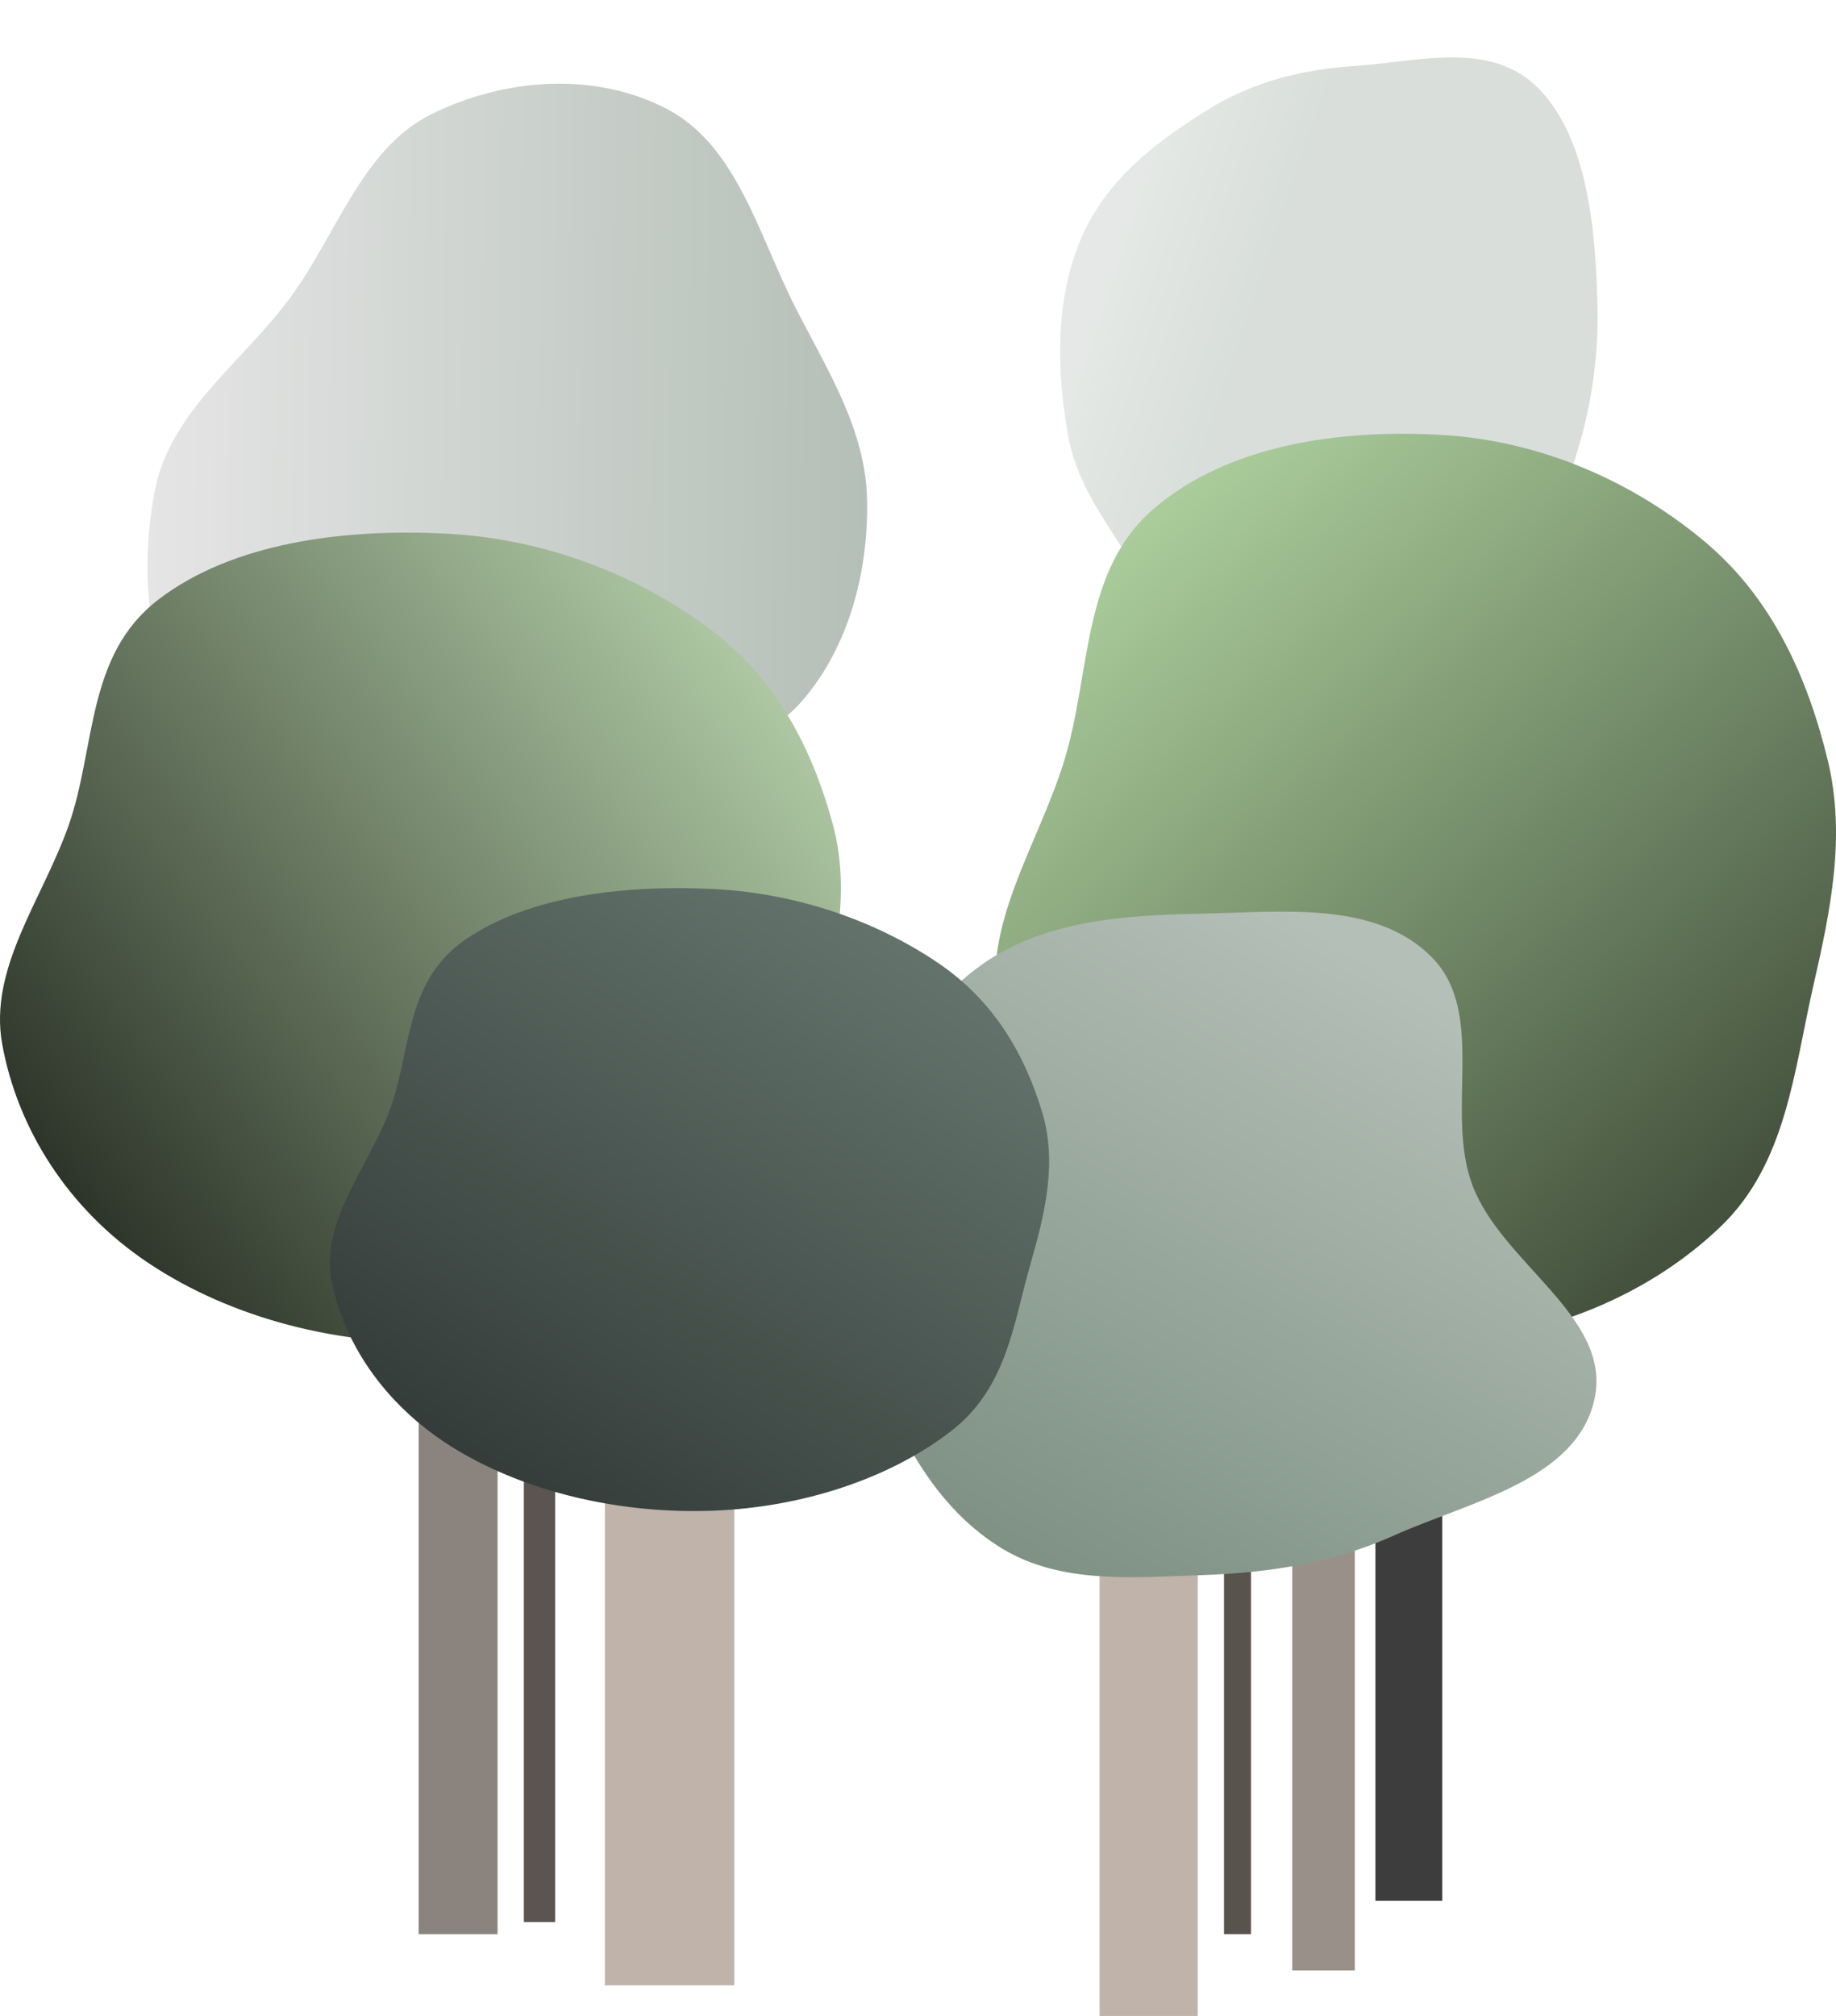
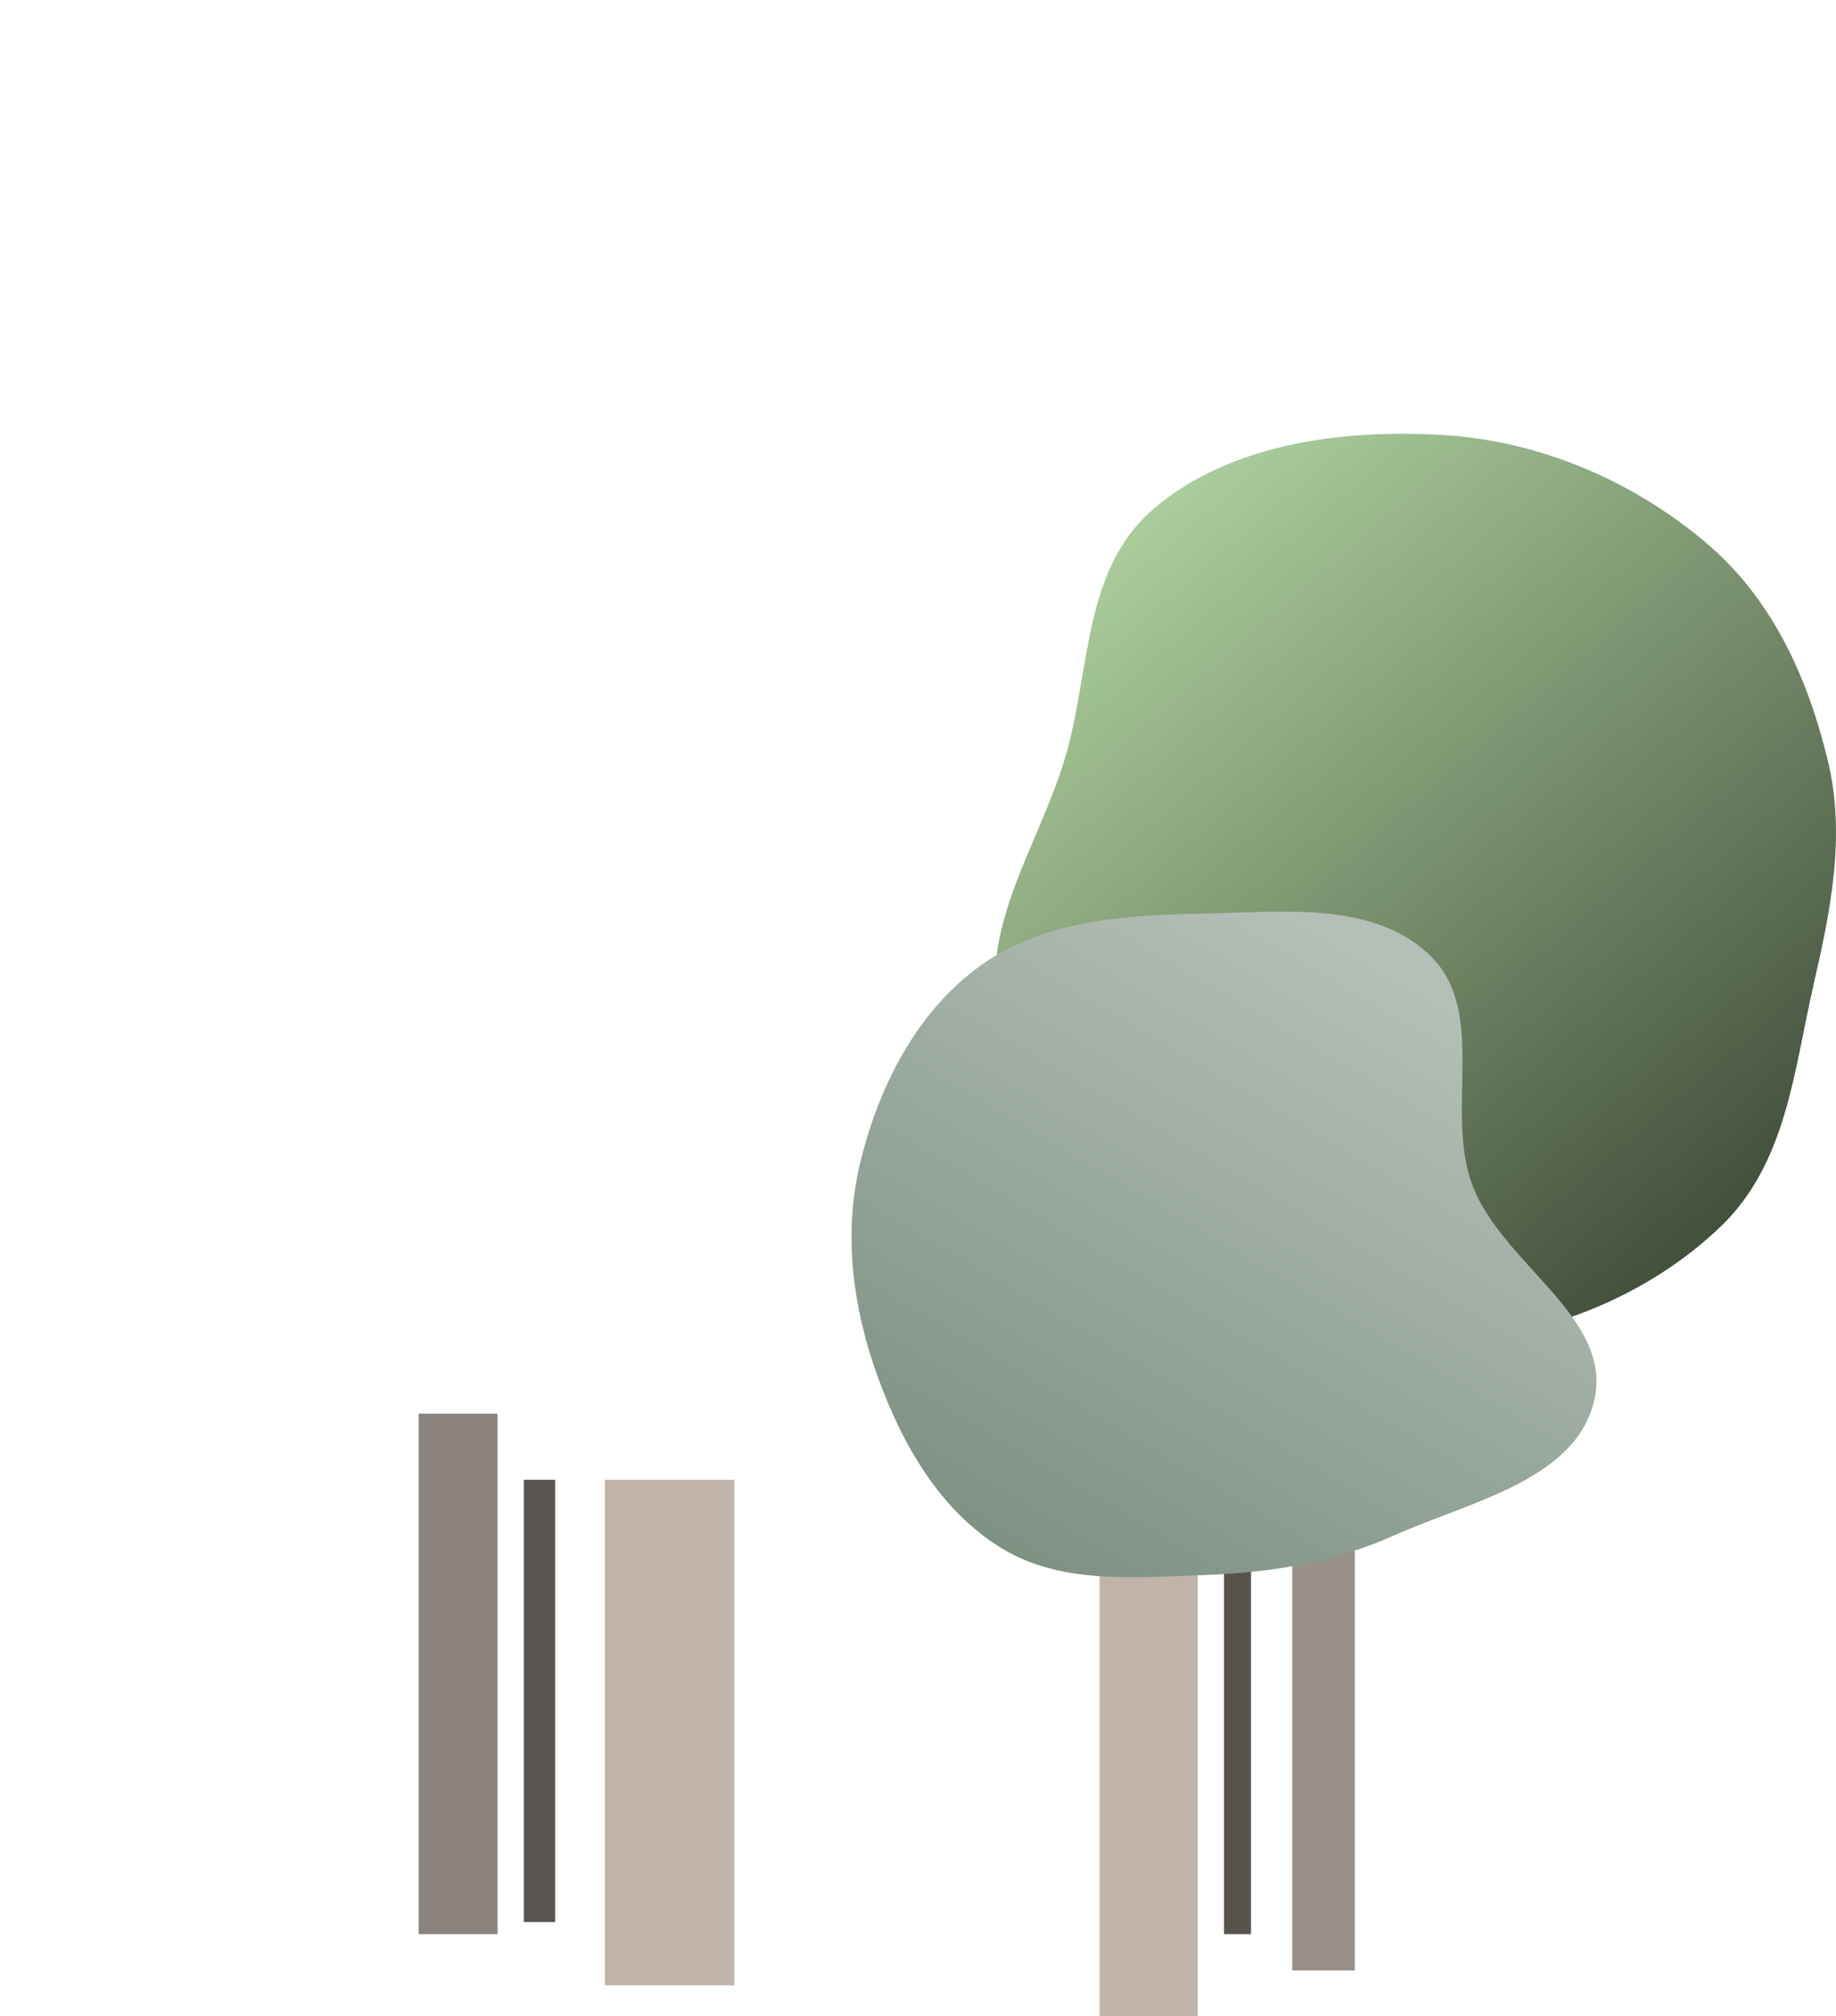
<svg xmlns="http://www.w3.org/2000/svg" width="2583" height="2835" viewBox="0 0 2583 2835" fill="none">
  <rect x="851" y="2081" width="182" height="711" fill="#BFB3AA" />
  <rect x="1818" y="2081" width="88" height="690" fill="#99908A" />
-   <rect x="1935" y="2081" width="94" height="592" fill="#3D3D3D" />
  <rect x="1722" y="2081" width="38" height="639" fill="#59534E" />
  <rect x="737" y="2081" width="44" height="622" fill="#5A5551" />
  <rect x="589" y="1988" width="111" height="732" fill="#8B847E" />
  <rect x="1547" y="2081" width="138" height="754" fill="#BFB3AA" />
-   <path fill-rule="evenodd" clip-rule="evenodd" d="M1907.22 92.657C1996.23 86.533 2096.88 56.553 2163.9 123.803C2232.37 192.524 2245.35 319.73 2247.53 434.179C2249.57 541.467 2223.46 648.861 2175.67 742.671C2130.49 831.358 2058.33 884.652 1988.56 942.545C1909.84 1007.86 1830.64 1128.37 1744.37 1100.55C1656.27 1072.14 1653.57 915.135 1606.08 819.194C1570.94 748.19 1517.32 695.157 1502.55 611.972C1486.57 521.993 1484.12 422.172 1520.43 336.742C1556.88 250.994 1627.57 199.378 1696.36 155.973C1763.58 113.55 1834.28 97.676 1907.22 92.657Z" fill="url(#paint0_linear)" fill-opacity="0.51" />
-   <path fill-rule="evenodd" clip-rule="evenodd" d="M1219.88 703.341C1221.78 804.667 1194.02 909.073 1129.66 984.361C1068.1 1056.36 969.236 1063.84 883.036 1097.35C790.871 1133.18 706.393 1193.86 608.441 1186.98C491.075 1178.74 362.895 1150.87 287.638 1055.53C210.717 958.085 193.798 816.122 217.441 691.647C239.076 577.746 341.361 509.889 408.737 417.983C474.39 328.428 509.622 208.979 606.657 160.729C709.654 109.515 838.033 100.04 939.639 153.996C1037.19 205.802 1067.53 331.475 1119.31 432.967C1163.88 520.346 1218.02 604.068 1219.88 703.341Z" fill="url(#paint1_linear)" />
-   <path fill-rule="evenodd" clip-rule="evenodd" d="M629.975 750.571C768.176 758.046 898.281 808.865 1000.15 885.586C1094.39 956.559 1143.58 1056.07 1171.41 1158.33C1197.08 1252.65 1175.52 1346.07 1151.19 1440.63C1123.66 1547.59 1113.39 1663.24 1021.11 1742.33C919.82 1829.15 776.535 1881.24 629.975 1887.35C478.932 1893.64 325.893 1854.4 208.767 1776.17C95.344 1700.41 24.718 1587.12 3.147 1468.68C-16.4 1361.36 60.047 1264.78 96.629 1160.48C135.017 1051.02 120.944 921.501 222.414 843.516C327.757 762.555 485.713 742.767 629.975 750.571Z" fill="url(#paint2_linear)" />
  <path fill-rule="evenodd" clip-rule="evenodd" d="M2029.98 611.762C2168.18 620.15 2298.28 677.171 2400.15 763.254C2494.39 842.889 2543.58 954.542 2571.41 1069.28C2597.08 1175.11 2575.52 1279.94 2551.19 1386.03C2523.66 1506.05 2513.39 1635.81 2421.11 1724.55C2319.82 1821.96 2176.53 1880.42 2029.98 1887.27C1878.93 1894.33 1725.89 1850.3 1608.77 1762.52C1495.34 1677.52 1424.72 1550.4 1403.15 1417.51C1383.6 1297.1 1460.05 1188.72 1496.63 1071.69C1535.02 948.883 1520.94 803.553 1622.41 716.051C1727.76 625.209 1885.71 603.007 2029.98 611.762Z" fill="url(#paint3_linear)" />
  <path fill-rule="evenodd" clip-rule="evenodd" d="M1691.99 1284.85C1803.9 1282.66 1934.88 1266.33 2013.86 1345.67C2092.21 1424.37 2032.72 1561.43 2071.11 1665.65C2112.21 1777.2 2269 1852 2243.14 1968.04C2217.79 2081.76 2067.34 2111.76 1961.06 2159.39C1875.38 2197.79 1785.83 2211.93 1691.99 2215.03C1594.74 2218.25 1492.84 2228.18 1409.69 2177.62C1323.02 2124.92 1270.04 2032.67 1235.27 1937.35C1199.46 1839.18 1185.66 1733.9 1210.85 1632.48C1237.36 1525.72 1290.01 1422.49 1379.15 1358.09C1468.15 1293.78 1582.23 1286.99 1691.99 1284.85Z" fill="url(#paint4_linear)" />
-   <path fill-rule="evenodd" clip-rule="evenodd" d="M1002.91 1250.21C1121.14 1255.96 1232.44 1295.04 1319.58 1354.05C1400.2 1408.63 1442.28 1485.17 1466.09 1563.81C1488.04 1636.35 1469.6 1708.21 1448.79 1780.93C1425.24 1863.19 1416.46 1952.14 1337.51 2012.96C1250.86 2079.73 1128.29 2119.8 1002.91 2124.5C873.704 2129.34 742.786 2099.16 642.59 2038.99C545.563 1980.73 485.145 1893.6 466.692 1802.51C449.971 1719.97 515.368 1645.68 546.661 1565.46C579.5 1481.29 567.462 1381.67 654.265 1321.69C744.381 1259.42 879.504 1244.21 1002.91 1250.21Z" fill="url(#paint5_linear)" />
  <defs>
    <linearGradient id="paint0_linear" x1="1491.04" y1="603.276" x2="1679.52" y2="667.487" gradientUnits="userSpaceOnUse">
      <stop offset="0.014" stop-color="#CBD2CD" />
      <stop offset="1" stop-color="#B4BFB7" />
    </linearGradient>
    <linearGradient id="paint1_linear" x1="1220.64" y1="658.61" x2="209.25" y2="646.812" gradientUnits="userSpaceOnUse">
      <stop stop-color="#B4BFB7" />
      <stop offset="1" stop-color="#E5E5E5" />
    </linearGradient>
    <linearGradient id="paint2_linear" x1="1048.5" y1="863.5" x2="-7.38871e-05" y2="1666.5" gradientUnits="userSpaceOnUse">
      <stop stop-color="#B2CCA6" />
      <stop offset="1" stop-color="#252C22" />
    </linearGradient>
    <linearGradient id="paint3_linear" x1="1580" y1="696.5" x2="2477" y2="1733.5" gradientUnits="userSpaceOnUse">
      <stop stop-color="#AED19E" />
      <stop offset="1" stop-color="#3F4C39" />
    </linearGradient>
    <linearGradient id="paint4_linear" x1="1862.5" y1="1312" x2="1365" y2="2157" gradientUnits="userSpaceOnUse">
      <stop stop-color="#B4BFB7" />
      <stop offset="1" stop-color="#7E9183" />
    </linearGradient>
    <linearGradient id="paint5_linear" x1="1228.5" y1="1305.5" x2="704" y2="2085.5" gradientUnits="userSpaceOnUse">
      <stop stop-color="#63736C" />
      <stop offset="1" stop-color="#343C39" />
    </linearGradient>
  </defs>
</svg>